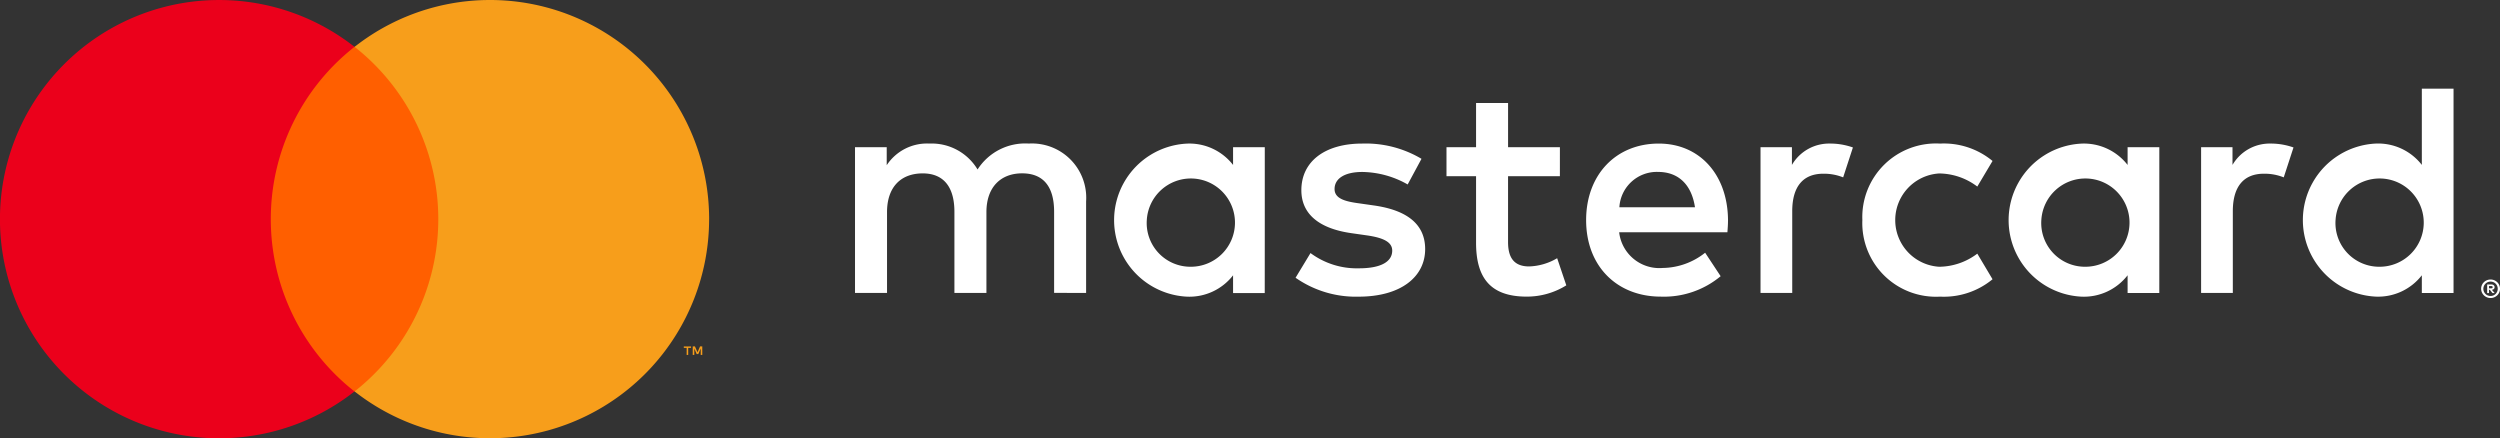
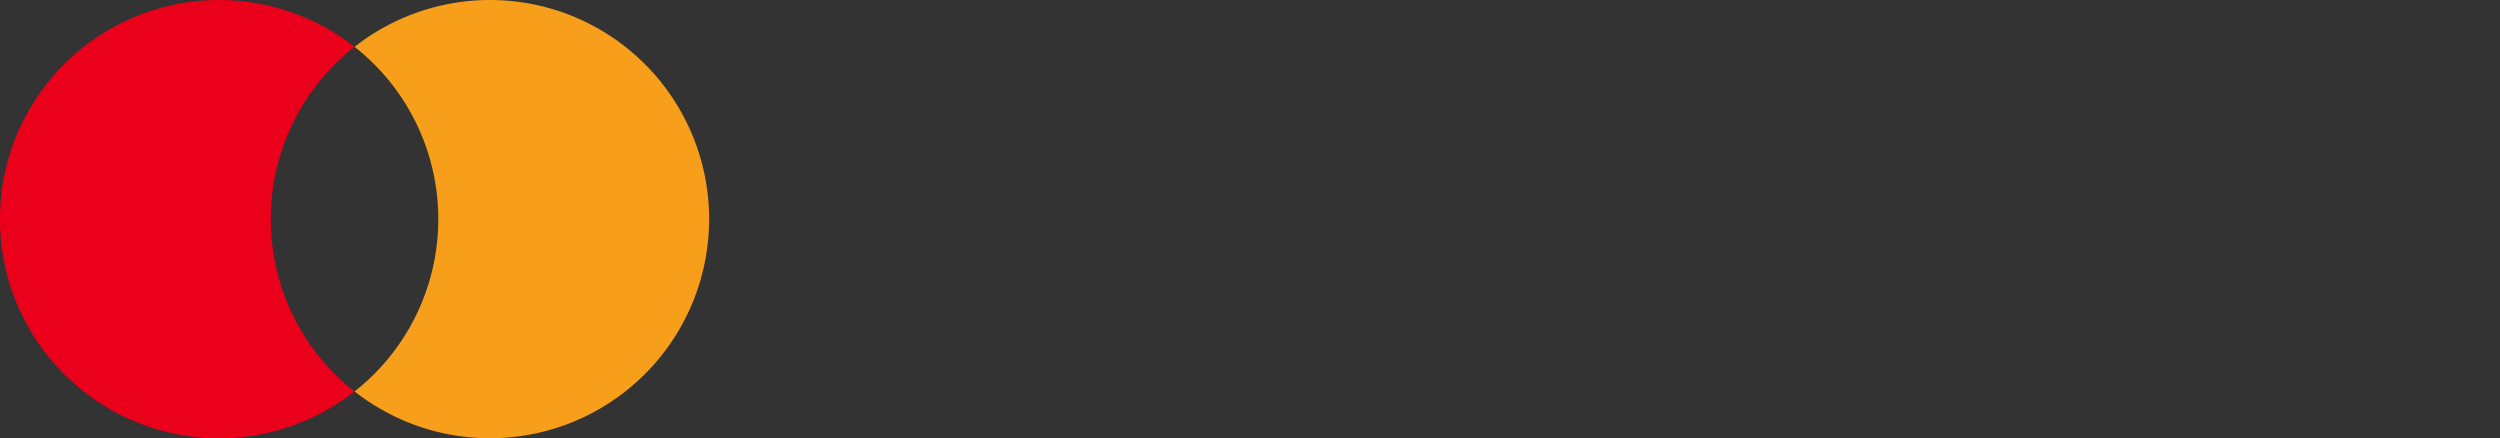
<svg xmlns="http://www.w3.org/2000/svg" id="mc_hrz_rev" width="225.703" height="39.569" viewBox="0 0 225.703 39.569">
  <rect x="0" y="0" width="225.703" height="39.569" fill="#333333" stroke="none" />
  <g id="Group_468" data-name="Group 468" transform="translate(0 0)">
-     <path id="Path_103" data-name="Path 103" d="M351.973,303.011v-8.258a4.9,4.9,0,0,0-5.175-5.23,5.1,5.1,0,0,0-4.624,2.34,4.833,4.833,0,0,0-4.349-2.34,4.351,4.351,0,0,0-3.853,1.954v-1.624h-2.863v13.157H334v-7.294c0-2.285,1.266-3.5,3.221-3.5,1.9,0,2.863,1.238,2.863,3.468v7.322h2.89v-7.294c0-2.285,1.321-3.5,3.221-3.5,1.954,0,2.89,1.238,2.89,3.468v7.322Zm42.775-13.157h-4.679v-3.991h-2.89v3.991h-2.67v2.615h2.67v6c0,3.056,1.184,4.872,4.569,4.872a6.726,6.726,0,0,0,3.578-1.018l-.826-2.45a5.286,5.286,0,0,1-2.533.743c-1.431,0-1.9-.881-1.9-2.2v-5.946h4.679Zm24.415-.33a3.881,3.881,0,0,0-3.468,1.927v-1.6H412.86v13.157h2.863v-7.377c0-2.174.936-3.386,2.808-3.386a4.663,4.663,0,0,1,1.789.33l.881-2.7A6.118,6.118,0,0,0,419.164,289.523ZM382.252,290.9a9.839,9.839,0,0,0-5.368-1.376c-3.331,0-5.478,1.6-5.478,4.211,0,2.147,1.6,3.468,4.542,3.881l1.349.193c1.569.22,2.312.633,2.312,1.376,0,1.018-1.046,1.6-3,1.6a7.011,7.011,0,0,1-4.377-1.376l-1.349,2.229a9.492,9.492,0,0,0,5.7,1.707c3.8,0,6-1.789,6-4.294,0-2.312-1.734-3.523-4.6-3.936l-1.349-.193c-1.239-.165-2.23-.413-2.23-1.293,0-.964.936-1.542,2.5-1.542a8.482,8.482,0,0,1,4.1,1.129Zm76.687-1.376a3.881,3.881,0,0,0-3.468,1.927v-1.6h-2.835v13.157H455.5v-7.377c0-2.174.936-3.386,2.808-3.386a4.664,4.664,0,0,1,1.789.33l.881-2.7A6.118,6.118,0,0,0,458.939,289.523Zm-36.885,6.909a6.648,6.648,0,0,0,7.019,6.909,6.892,6.892,0,0,0,4.734-1.569l-1.376-2.312a5.783,5.783,0,0,1-3.441,1.184,4.219,4.219,0,0,1,0-8.423,5.783,5.783,0,0,1,3.441,1.184l1.376-2.312a6.892,6.892,0,0,0-4.734-1.569A6.647,6.647,0,0,0,422.054,296.432Zm26.81,0v-6.579H446v1.6a4.992,4.992,0,0,0-4.157-1.927,6.917,6.917,0,0,0,0,13.818A4.992,4.992,0,0,0,446,301.414v1.6h2.862Zm-10.652,0a3.984,3.984,0,1,1,3.991,4.211A3.947,3.947,0,0,1,438.212,296.432Zm-34.545-6.909c-3.854,0-6.551,2.808-6.551,6.909,0,4.184,2.808,6.909,6.744,6.909a8,8,0,0,0,5.4-1.844l-1.4-2.12a6.268,6.268,0,0,1-3.826,1.376,3.654,3.654,0,0,1-3.936-3.221h9.772c.028-.358.055-.715.055-1.1-.027-4.1-2.56-6.909-6.248-6.909Zm-.055,2.56c1.844,0,3.028,1.156,3.331,3.193h-6.826A3.387,3.387,0,0,1,403.612,292.083Zm71.815,4.349V284.569h-2.863v6.881a4.992,4.992,0,0,0-4.156-1.927,6.917,6.917,0,0,0,0,13.818,4.992,4.992,0,0,0,4.156-1.927v1.6h2.863Zm3.346,5.365a.839.839,0,0,1,.331.065.862.862,0,0,1,.27.179.841.841,0,0,1,.182.266.82.82,0,0,1,0,.648.846.846,0,0,1-.182.265.876.876,0,0,1-.27.18.825.825,0,0,1-.331.067.851.851,0,0,1-.789-.512.823.823,0,0,1,0-.648.836.836,0,0,1,.452-.445.863.863,0,0,1,.337-.065Zm0,1.486a.623.623,0,0,0,.252-.051.665.665,0,0,0,.2-.139.651.651,0,0,0-.2-1.059.63.63,0,0,0-.252-.05.65.65,0,0,0-.257,1.249A.65.65,0,0,0,478.772,303.282Zm.049-1.042a.354.354,0,0,1,.23.067.222.222,0,0,1,.081.181.211.211,0,0,1-.064.159.308.308,0,0,1-.183.077l.254.293h-.2l-.235-.291h-.076v.291h-.166v-.776Zm-.192.145v.207h.19a.186.186,0,0,0,.1-.026.088.088,0,0,0,.039-.079.086.086,0,0,0-.039-.077.188.188,0,0,0-.1-.025Zm-13.855-5.954a3.984,3.984,0,1,1,3.991,4.211A3.947,3.947,0,0,1,464.774,296.432Zm-96.671,0v-6.579h-2.863v1.6a4.992,4.992,0,0,0-4.156-1.927,6.917,6.917,0,0,0,0,13.818,4.992,4.992,0,0,0,4.156-1.927v1.6H368.1Zm-10.652,0a3.984,3.984,0,1,1,3.991,4.211,3.947,3.947,0,0,1-3.991-4.211Z" transform="translate(-253.918 -276.562)" fill="#fff" />
    <g id="Group_467" data-name="Group 467">
-       <rect id="Rectangle_283" data-name="Rectangle 283" width="17.311" height="31.109" transform="translate(23.355 4.23)" fill="#ff5f00" />
      <path id="Path_104" data-name="Path 104" d="M215.1,289.784a19.75,19.75,0,0,1,7.556-15.554,19.784,19.784,0,1,0,0,31.109A19.75,19.75,0,0,1,215.1,289.784Z" transform="translate(-190.651 -269.999)" fill="#eb001b" />
      <path id="Path_105" data-name="Path 105" d="M280.907,289.784A19.784,19.784,0,0,1,248.9,305.338a19.787,19.787,0,0,0,0-31.109,19.784,19.784,0,0,1,32.009,15.554Z" transform="translate(-216.887 -270)" fill="#f79e1b" />
-       <path id="Path_106" data-name="Path 106" d="M303.383,327.678v-.637h.257v-.13h-.654v.13h.257v.637Zm1.27,0v-.768h-.2l-.231.528-.231-.528h-.2v.768h.142V327.1l.216.5h.147l.216-.5v.581Z" transform="translate(-241.251 -295.634)" fill="#f79e1b" />
    </g>
  </g>
</svg>